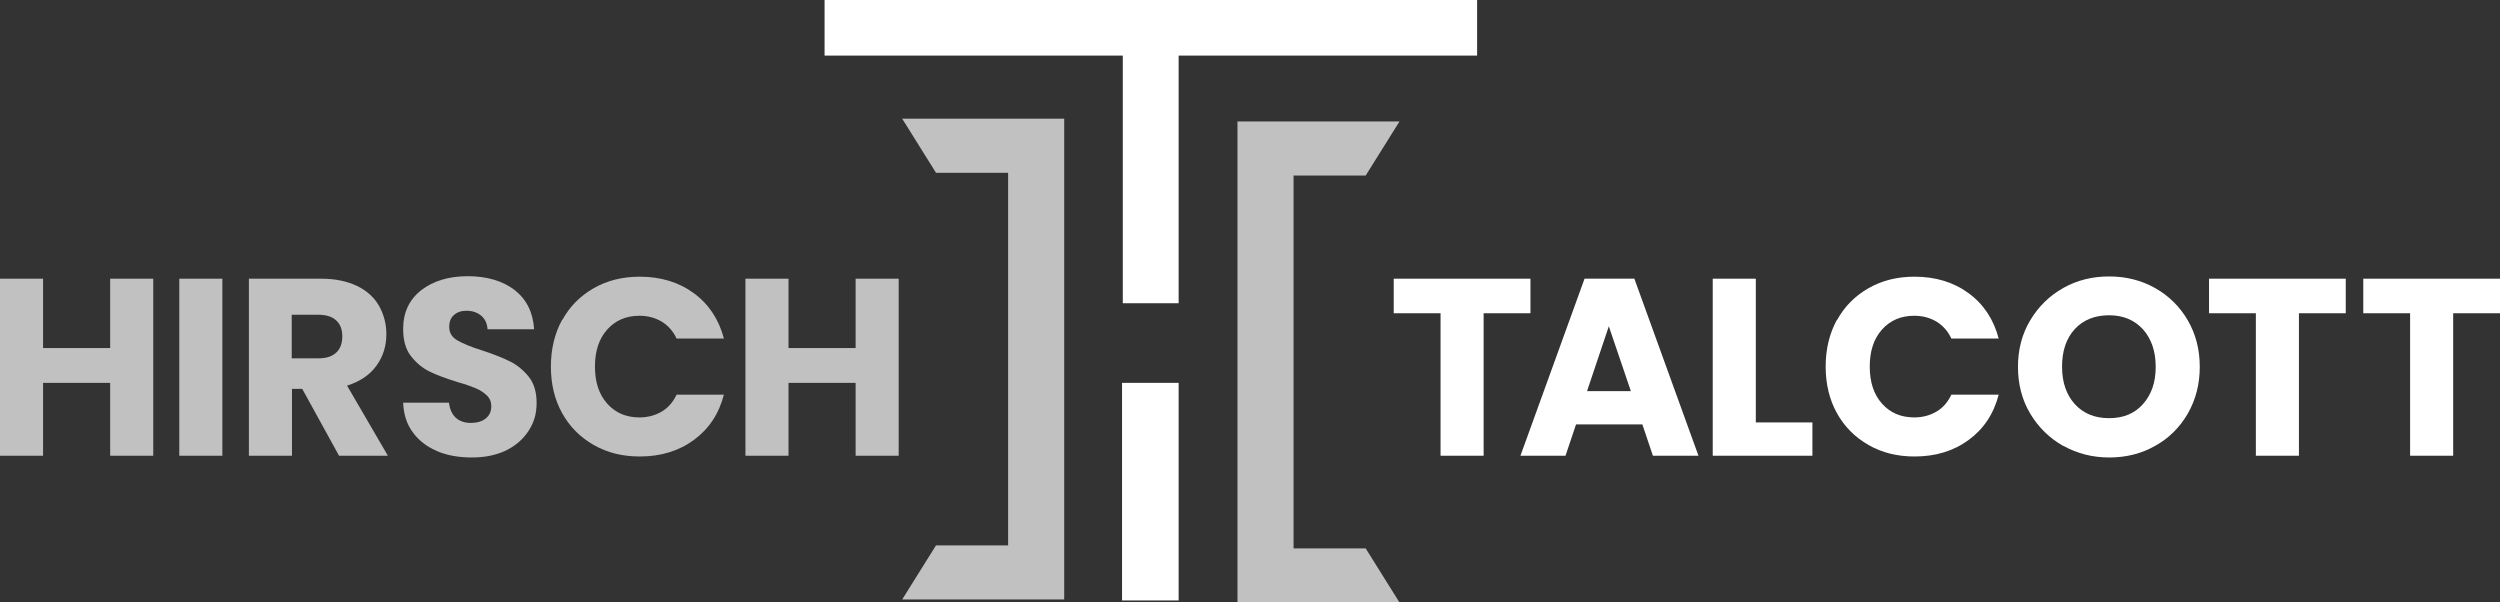
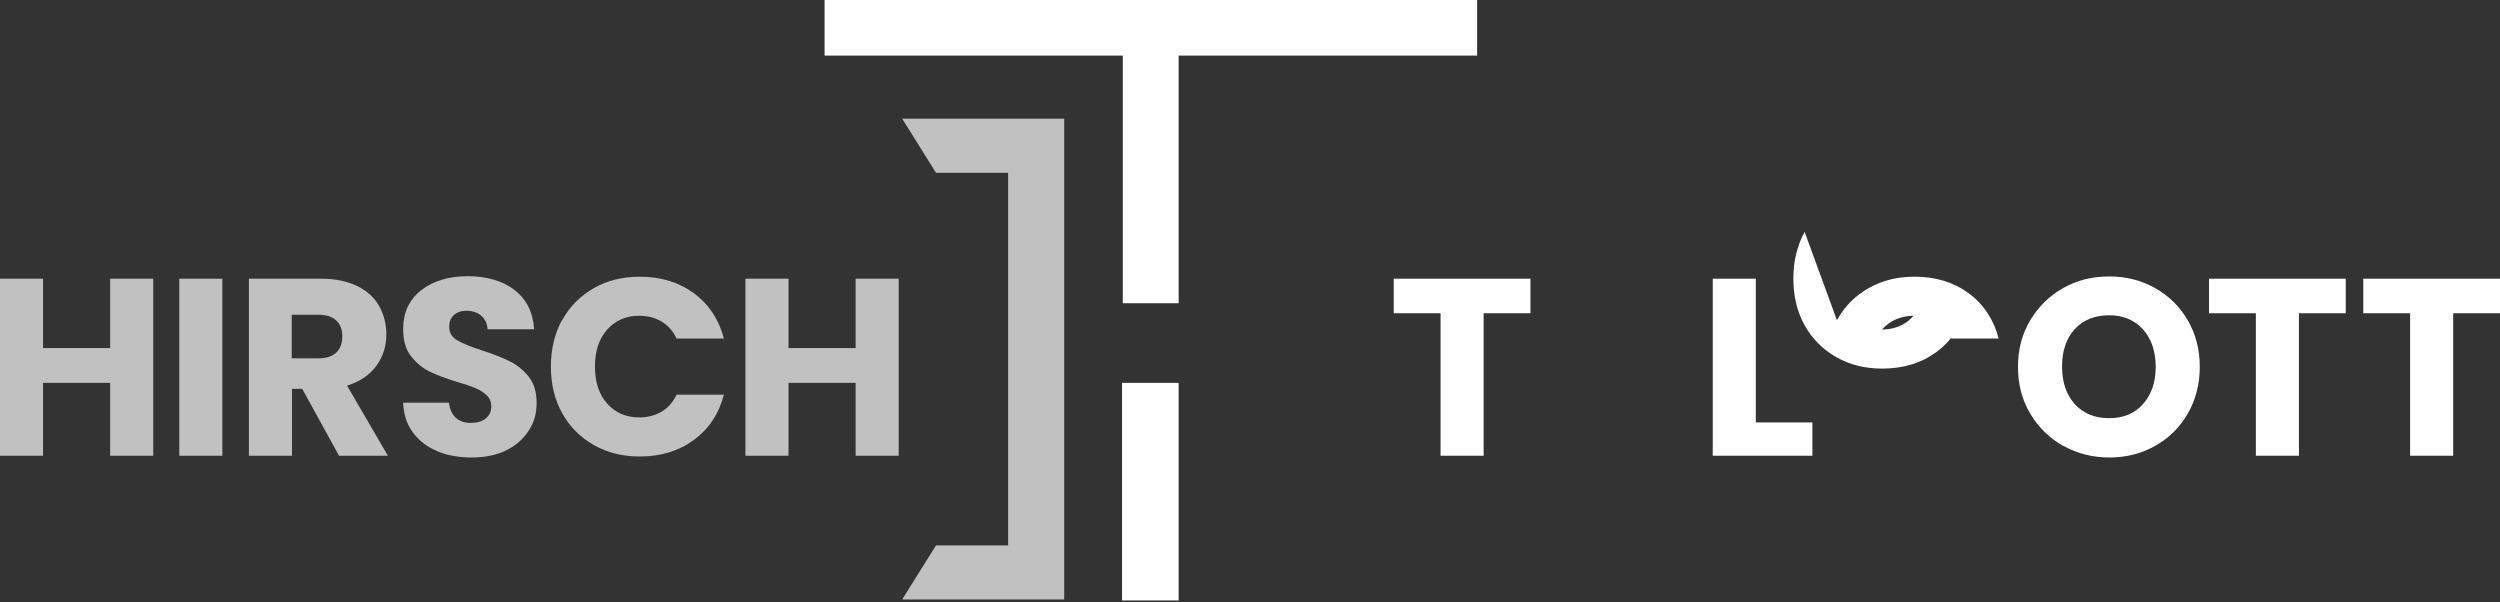
<svg xmlns="http://www.w3.org/2000/svg" id="uuid-5d38523b-d9e6-40da-a5a7-a775d2972bb0" viewBox="0 0 99.84 24.06">
  <rect x="0" y="0" width="99.84" height="24.06" fill="#333333" stroke="none" />
  <path d="M6.12,11.13v7.07h-1.72v-2.91H1.72v2.91H0v-7.07h1.72v2.77h2.68v-2.77h1.72Z" fill="#c1c1c1" />
  <path d="M8.88,11.13v7.07h-1.72v-7.07h1.72Z" fill="#c1c1c1" />
  <path d="M13.54,18.2l-1.47-2.67h-.41v2.67h-1.72v-7.07h2.89c.56,0,1.03.1,1.43.29.39.19.69.46.88.8.19.34.29.72.29,1.13,0,.47-.13.89-.4,1.26s-.66.63-1.17.79l1.63,2.8h-1.94ZM11.65,14.31h1.07c.32,0,.55-.08.71-.23.16-.15.24-.37.24-.65s-.08-.48-.24-.63c-.16-.15-.39-.23-.71-.23h-1.07v1.75Z" fill="#c1c1c1" />
  <path d="M17.47,18.02c-.41-.17-.74-.42-.98-.75-.25-.33-.37-.73-.39-1.19h1.83c.03.26.12.46.27.6.15.14.36.21.6.21s.46-.06.6-.18c.15-.12.22-.28.22-.49,0-.17-.06-.32-.18-.43-.12-.11-.26-.21-.43-.28-.17-.07-.41-.16-.73-.25-.46-.14-.83-.28-1.12-.42-.29-.14-.54-.35-.75-.62s-.31-.63-.31-1.08c0-.66.24-1.17.72-1.55.48-.37,1.1-.56,1.86-.56s1.41.19,1.88.56.73.89.77,1.56h-1.86c-.01-.23-.1-.41-.25-.54s-.35-.2-.59-.2c-.21,0-.38.06-.5.17-.13.11-.19.27-.19.48,0,.23.11.41.32.53s.55.27,1.01.41c.46.15.83.3,1.11.44s.53.35.74.61c.21.27.31.61.31,1.04s-.1.77-.31,1.1c-.21.33-.5.59-.89.79-.39.19-.85.29-1.38.29s-.98-.08-1.39-.25Z" fill="#c1c1c1" />
  <path d="M22.45,12.79c.3-.55.72-.97,1.26-1.28.54-.31,1.15-.46,1.84-.46.84,0,1.56.22,2.16.66.6.44,1,1.05,1.2,1.81h-1.89c-.14-.3-.34-.52-.6-.68-.26-.15-.55-.23-.88-.23-.53,0-.96.18-1.29.55s-.49.86-.49,1.48.16,1.11.49,1.48.76.55,1.29.55c.33,0,.62-.08.88-.23.26-.15.46-.38.6-.68h1.89c-.2.77-.6,1.37-1.2,1.81s-1.32.66-2.16.66c-.69,0-1.3-.15-1.84-.46-.54-.31-.96-.73-1.26-1.27-.3-.54-.45-1.16-.45-1.86s.15-1.32.45-1.87Z" fill="#c1c1c1" />
  <path d="M35.89,11.13v7.07h-1.72v-2.91h-2.68v2.91h-1.72v-7.07h1.72v2.77h2.68v-2.77h1.72Z" fill="#c1c1c1" />
-   <polygon points="51.66 21.9 51.66 14.48 51.66 14.43 51.66 7.01 54.54 7.01 55.89 4.85 49.42 4.85 49.42 14.43 49.42 14.48 49.42 24.06 55.89 24.06 54.54 21.9 51.66 21.9" fill="#c1c1c1" />
  <polygon points="37.38 6.9 40.26 6.9 40.26 14.32 40.26 14.37 40.26 21.78 37.38 21.78 36.03 23.94 42.5 23.94 42.5 14.37 42.5 14.32 42.5 4.74 36.03 4.74 37.38 6.9" fill="#c1c1c1" />
  <path d="M61.12,11.13v1.38h-1.87v5.69h-1.72v-5.69h-1.87v-1.38h5.47Z" fill="#fff" />
-   <path d="M65.58,16.95h-2.64l-.42,1.25h-1.8l2.56-7.07h1.99l2.56,7.07h-1.82l-.42-1.25ZM65.13,15.62l-.88-2.59-.87,2.59h1.74Z" fill="#fff" />
  <path d="M70.12,16.87h2.26v1.33h-3.98v-7.07h1.72v5.74Z" fill="#fff" />
-   <path d="M73.36,12.79c.3-.55.72-.97,1.26-1.28.54-.31,1.15-.46,1.84-.46.84,0,1.56.22,2.16.66.6.44,1,1.05,1.2,1.81h-1.89c-.14-.3-.34-.52-.6-.68-.26-.15-.55-.23-.88-.23-.53,0-.96.18-1.29.55s-.49.86-.49,1.48.16,1.11.49,1.48.76.55,1.29.55c.33,0,.62-.08.88-.23.26-.15.46-.38.6-.68h1.89c-.2.77-.6,1.37-1.2,1.81s-1.32.66-2.16.66c-.69,0-1.3-.15-1.84-.46-.54-.31-.96-.73-1.26-1.27-.3-.54-.45-1.16-.45-1.86s.15-1.32.45-1.87Z" fill="#fff" />
+   <path d="M73.36,12.79c.3-.55.72-.97,1.26-1.28.54-.31,1.15-.46,1.84-.46.84,0,1.56.22,2.16.66.6.44,1,1.05,1.2,1.81h-1.89c-.14-.3-.34-.52-.6-.68-.26-.15-.55-.23-.88-.23-.53,0-.96.18-1.29.55c.33,0,.62-.08.88-.23.26-.15.46-.38.6-.68h1.89c-.2.77-.6,1.37-1.2,1.81s-1.32.66-2.16.66c-.69,0-1.3-.15-1.84-.46-.54-.31-.96-.73-1.26-1.27-.3-.54-.45-1.16-.45-1.86s.15-1.32.45-1.87Z" fill="#fff" />
  <path d="M82.4,17.81c-.55-.31-.99-.74-1.32-1.29-.33-.55-.49-1.18-.49-1.87s.16-1.31.49-1.86c.33-.55.77-.98,1.32-1.29.55-.31,1.16-.46,1.83-.46s1.27.15,1.83.46c.55.31.99.74,1.31,1.29.32.55.48,1.17.48,1.86s-.16,1.31-.48,1.87c-.32.55-.76.99-1.31,1.29-.55.31-1.16.46-1.82.46s-1.27-.15-1.83-.46ZM85.58,16.14c.34-.38.51-.87.51-1.49s-.17-1.12-.51-1.5c-.34-.37-.79-.56-1.35-.56s-1.03.18-1.37.55c-.34.37-.51.87-.51,1.5s.17,1.12.51,1.5c.34.37.79.56,1.37.56s1.02-.19,1.35-.56Z" fill="#fff" />
  <path d="M93.68,11.13v1.38h-1.87v5.69h-1.72v-5.69h-1.87v-1.38h5.47Z" fill="#fff" />
  <path d="M99.84,11.13v1.38h-1.87v5.69h-1.72v-5.69h-1.87v-1.38h5.47Z" fill="#fff" />
  <polygon points="32.93 0 32.93 2.22 44.84 2.22 44.84 12.11 47.07 12.11 47.07 2.22 58.99 2.22 58.99 0 32.93 0" fill="#fff" />
  <rect x="44.81" y="15.29" width="2.26" height="8.69" fill="#fff" />
</svg>